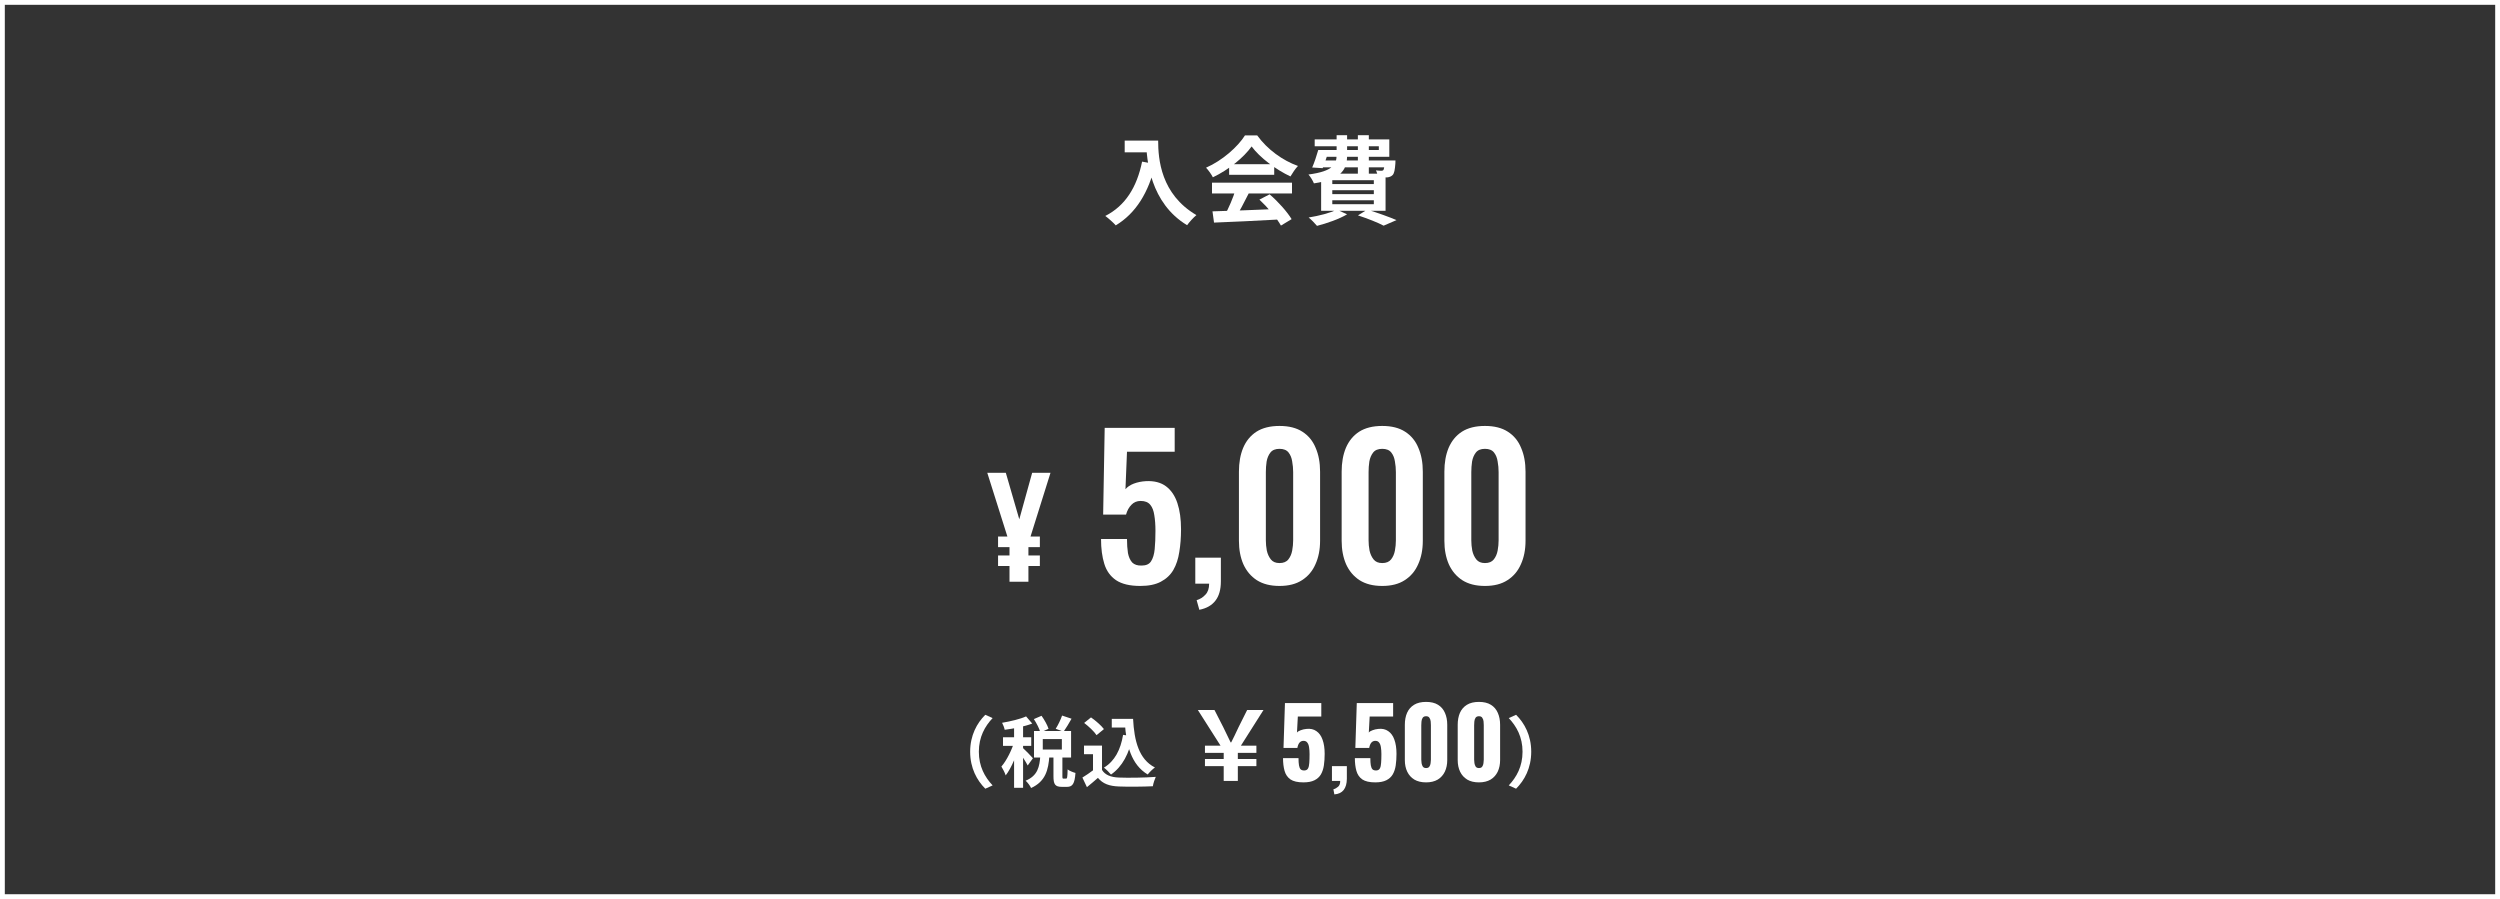
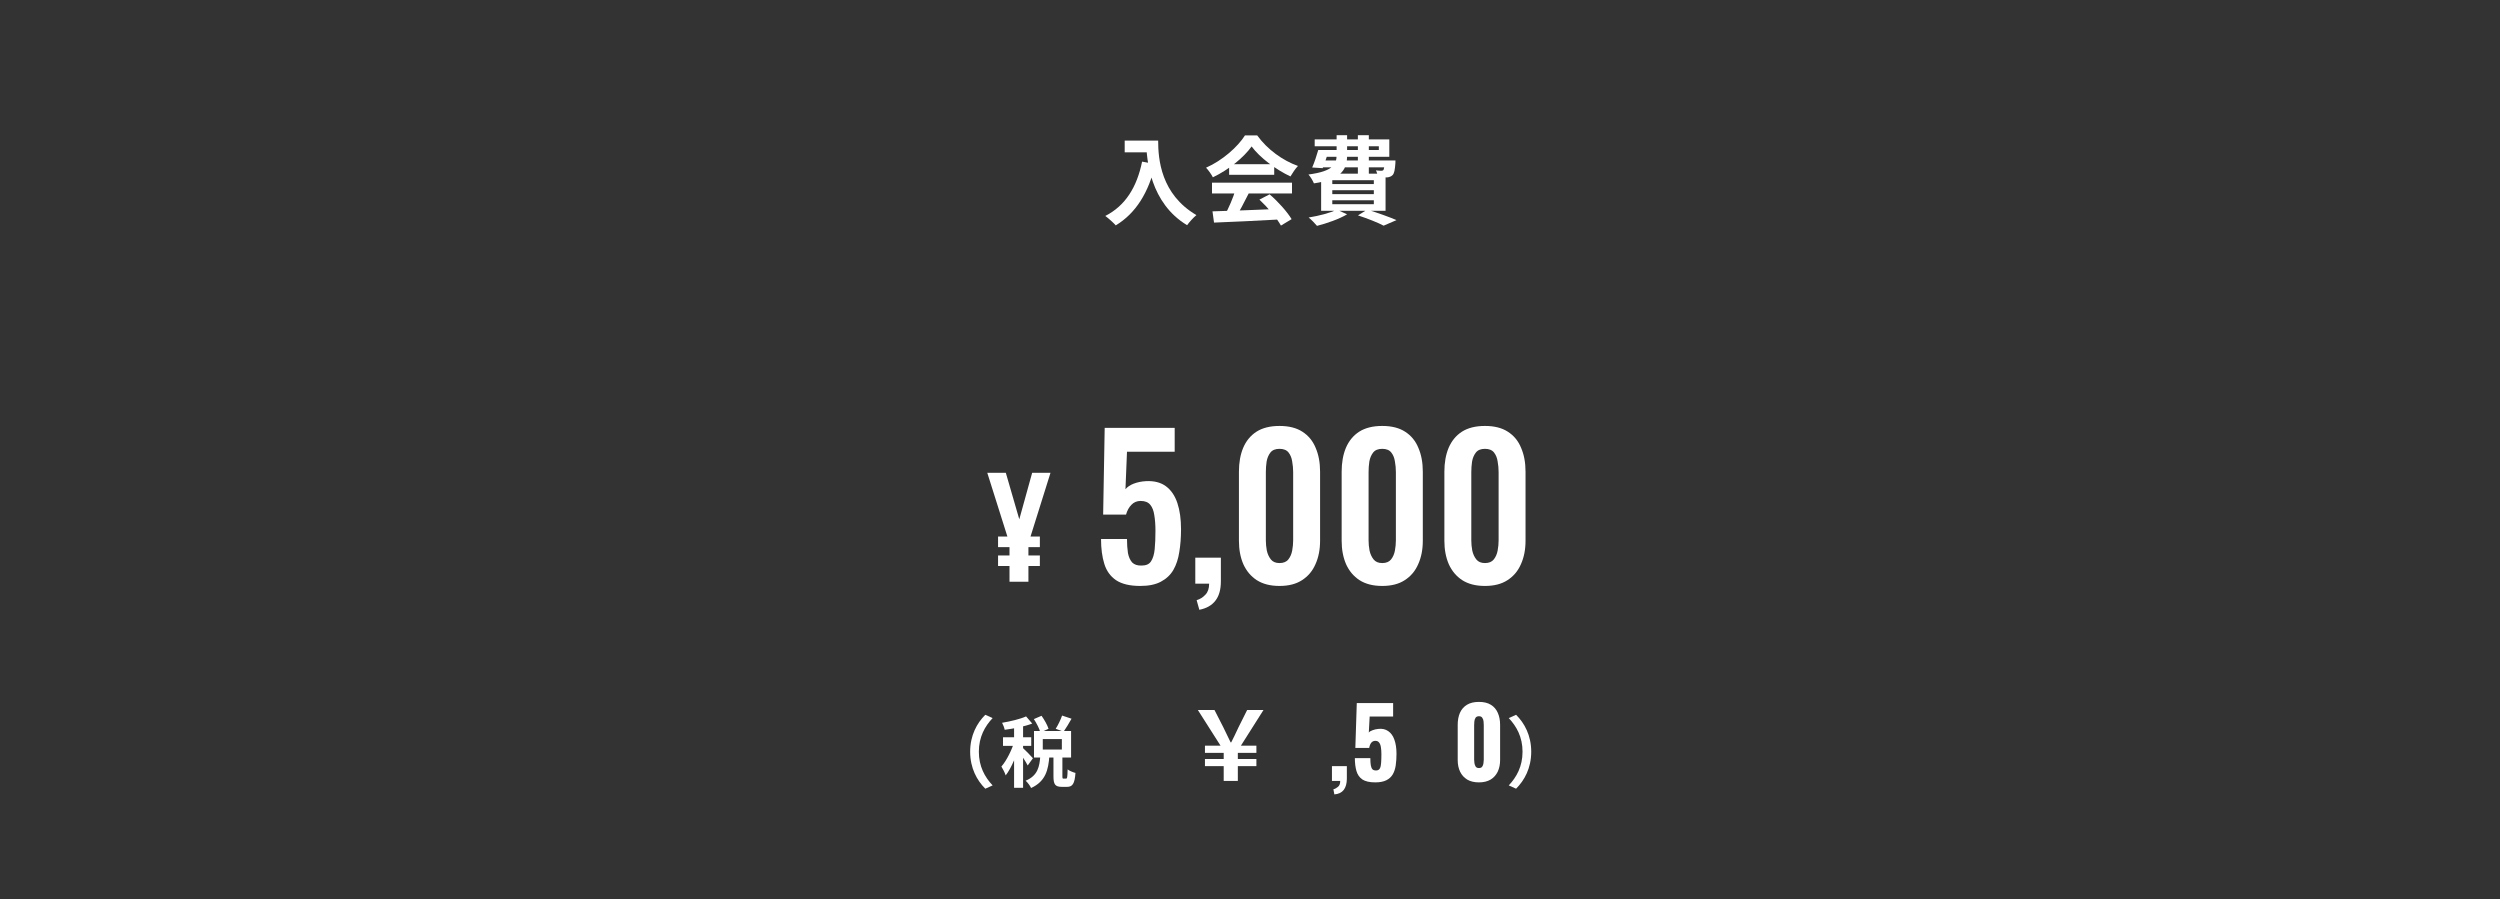
<svg xmlns="http://www.w3.org/2000/svg" width="520" height="187" viewBox="0 0 520 187" fill="none">
  <rect x="0" y="0" width="520" height="187" fill="#333333" stroke="none" />
-   <path fill-rule="evenodd" clip-rule="evenodd" d="M519 1H1V186H519V1ZM0 0V187H520V0H0Z" fill="white" />
  <path d="M274.896 31.2H286.796V30.42H273.456V29H288.976V32.62H274.896V31.2ZM274.196 31.2H276.436C276.016 32.5 275.516 33.98 275.116 34.98L272.936 34.84C273.376 33.84 273.856 32.4 274.196 31.2ZM274.416 33.38H288.796V34.8H273.976L274.416 33.38ZM288.016 33.38H290.256C290.256 33.38 290.236 33.78 290.236 34.02C290.136 35.32 290.016 36.02 289.676 36.4C289.376 36.72 288.936 36.86 288.516 36.9C288.116 36.92 287.396 36.92 286.616 36.88C286.596 36.48 286.396 35.84 286.196 35.44C286.696 35.5 287.096 35.52 287.316 35.52C287.496 35.52 287.616 35.5 287.736 35.38C287.876 35.2 287.936 34.74 288.016 33.64V33.38ZM278.016 28.12H280.196V32.26C280.196 35.1 279.236 37.26 273.296 38.14C273.096 37.62 272.556 36.72 272.156 36.3C277.296 35.62 278.016 34.18 278.016 32.2V28.12ZM282.436 28.12H284.716V36.18H282.436V28.12ZM277.116 39.56V40.38H285.756V39.56H277.116ZM277.116 41.66V42.48H285.756V41.66H277.116ZM277.116 37.48V38.28H285.756V37.48H277.116ZM274.796 36.12H288.196V43.84H274.796V36.12ZM282.456 44.8L284.396 43.6C286.536 44.26 289.036 45.16 290.476 45.78L287.796 46.94C286.636 46.32 284.536 45.48 282.456 44.8ZM278.056 43.6L280.196 44.58C278.556 45.56 275.976 46.46 273.936 46.98C273.536 46.5 272.716 45.64 272.196 45.24C274.316 44.9 276.696 44.3 278.056 43.6Z" fill="white" />
  <path d="M252.196 43.96C255.776 43.86 261.336 43.66 266.376 43.44L266.296 45.64C261.396 45.92 256.116 46.16 252.516 46.3L252.196 43.96ZM252.096 38H268.736V40.24H252.096V38ZM255.656 34.16H265.036V36.36H255.656V34.16ZM256.996 39.46L259.736 40.22C258.796 42.1 257.716 44.18 256.816 45.52L254.716 44.82C255.536 43.36 256.496 41.14 256.996 39.46ZM261.956 41.52L264.076 40.42C265.876 41.96 267.736 44.06 268.656 45.58L266.436 46.92C265.596 45.4 263.676 43.12 261.956 41.52ZM260.336 30.46C258.716 32.74 255.596 35.3 252.276 36.88C251.996 36.3 251.356 35.4 250.856 34.88C254.276 33.38 257.476 30.52 258.956 28.16H261.496C263.616 31.1 266.796 33.38 269.976 34.52C269.396 35.12 268.856 35.98 268.416 36.7C265.416 35.3 262.036 32.78 260.336 30.46Z" fill="white" />
  <path d="M233.936 29.24H239.596V31.68H233.936V29.24ZM238.416 29.24H240.896C240.896 33.04 241.436 40.4 248.856 44.74C248.296 45.18 247.336 46.24 246.916 46.84C239.296 42.26 238.416 33.32 238.416 29.24ZM237.556 33.62L240.316 34.12C238.916 40.06 236.256 44.36 232.076 46.88C231.636 46.36 230.516 45.36 229.896 44.92C234.076 42.8 236.476 38.92 237.556 33.62Z" fill="white" />
  <path d="M209.975 121.005V117.724H207.596V115.536H209.975V113.8H207.596V111.599H209.537L205.353 98.337H209.209L212.012 108.017L214.691 98.337H218.506L214.35 111.599H216.291V113.8H213.912V115.536H216.291V117.724H213.912V121.005H209.975Z" fill="white" />
  <path d="M308.871 121.877C306.978 121.877 305.405 121.477 304.151 120.677C302.925 119.877 301.991 118.771 301.351 117.357C300.738 115.944 300.431 114.317 300.431 112.477V98.117C300.431 96.224 300.725 94.571 301.311 93.157C301.925 91.717 302.845 90.597 304.071 89.797C305.325 88.997 306.925 88.597 308.871 88.597C310.818 88.597 312.405 88.997 313.631 89.797C314.885 90.597 315.805 91.717 316.391 93.157C317.005 94.571 317.311 96.224 317.311 98.117V112.477C317.311 114.317 316.991 115.944 316.351 117.357C315.738 118.771 314.805 119.877 313.551 120.677C312.325 121.477 310.765 121.877 308.871 121.877ZM308.871 117.117C309.698 117.117 310.311 116.864 310.711 116.357C311.111 115.851 311.378 115.237 311.511 114.517C311.645 113.797 311.711 113.091 311.711 112.397V98.197C311.711 97.451 311.645 96.717 311.511 95.997C311.405 95.251 311.151 94.624 310.751 94.117C310.351 93.611 309.725 93.357 308.871 93.357C308.018 93.357 307.391 93.611 306.991 94.117C306.591 94.624 306.325 95.251 306.191 95.997C306.085 96.717 306.031 97.451 306.031 98.197V112.397C306.031 113.091 306.098 113.797 306.231 114.517C306.391 115.237 306.671 115.851 307.071 116.357C307.471 116.864 308.071 117.117 308.871 117.117Z" fill="white" />
  <path d="M287.504 121.877C285.611 121.877 284.037 121.477 282.784 120.677C281.557 119.877 280.624 118.771 279.984 117.357C279.371 115.944 279.064 114.317 279.064 112.477V98.117C279.064 96.224 279.357 94.571 279.944 93.157C280.557 91.717 281.477 90.597 282.704 89.797C283.957 88.997 285.557 88.597 287.504 88.597C289.451 88.597 291.037 88.997 292.264 89.797C293.517 90.597 294.437 91.717 295.024 93.157C295.637 94.571 295.944 96.224 295.944 98.117V112.477C295.944 114.317 295.624 115.944 294.984 117.357C294.371 118.771 293.437 119.877 292.184 120.677C290.957 121.477 289.397 121.877 287.504 121.877ZM287.504 117.117C288.331 117.117 288.944 116.864 289.344 116.357C289.744 115.851 290.011 115.237 290.144 114.517C290.277 113.797 290.344 113.091 290.344 112.397V98.197C290.344 97.451 290.277 96.717 290.144 95.997C290.037 95.251 289.784 94.624 289.384 94.117C288.984 93.611 288.357 93.357 287.504 93.357C286.651 93.357 286.024 93.611 285.624 94.117C285.224 94.624 284.957 95.251 284.824 95.997C284.717 96.717 284.664 97.451 284.664 98.197V112.397C284.664 113.091 284.731 113.797 284.864 114.517C285.024 115.237 285.304 115.851 285.704 116.357C286.104 116.864 286.704 117.117 287.504 117.117Z" fill="white" />
  <path d="M266.137 121.877C264.244 121.877 262.67 121.477 261.417 120.677C260.19 119.877 259.257 118.771 258.617 117.357C258.004 115.944 257.697 114.317 257.697 112.477V98.117C257.697 96.224 257.99 94.571 258.577 93.157C259.19 91.717 260.11 90.597 261.337 89.797C262.59 88.997 264.19 88.597 266.137 88.597C268.084 88.597 269.67 88.997 270.897 89.797C272.15 90.597 273.07 91.717 273.657 93.157C274.27 94.571 274.577 96.224 274.577 98.117V112.477C274.577 114.317 274.257 115.944 273.617 117.357C273.004 118.771 272.07 119.877 270.817 120.677C269.59 121.477 268.03 121.877 266.137 121.877ZM266.137 117.117C266.964 117.117 267.577 116.864 267.977 116.357C268.377 115.851 268.644 115.237 268.777 114.517C268.91 113.797 268.977 113.091 268.977 112.397V98.197C268.977 97.451 268.91 96.717 268.777 95.997C268.67 95.251 268.417 94.624 268.017 94.117C267.617 93.611 266.99 93.357 266.137 93.357C265.284 93.357 264.657 93.611 264.257 94.117C263.857 94.624 263.59 95.251 263.457 95.997C263.35 96.717 263.297 97.451 263.297 98.197V112.397C263.297 113.091 263.364 113.797 263.497 114.517C263.657 115.237 263.937 115.851 264.337 116.357C264.737 116.864 265.337 117.117 266.137 117.117Z" fill="white" />
  <path d="M249.461 126.837L248.901 124.837C249.621 124.624 250.235 124.237 250.741 123.677C251.248 123.144 251.501 122.384 251.501 121.397H248.621V115.997H253.941V120.917C253.941 122.624 253.568 123.957 252.821 124.917C252.075 125.904 250.955 126.544 249.461 126.837Z" fill="white" />
  <path d="M237.175 121.877C235.015 121.877 233.335 121.477 232.135 120.677C230.961 119.877 230.148 118.744 229.695 117.277C229.241 115.811 229.015 114.091 229.015 112.117H234.415C234.415 113.211 234.481 114.184 234.615 115.037C234.775 115.864 235.068 116.517 235.495 116.997C235.948 117.451 236.601 117.664 237.455 117.637C238.388 117.637 239.041 117.344 239.415 116.757C239.815 116.144 240.068 115.304 240.175 114.237C240.281 113.144 240.335 111.877 240.335 110.437C240.335 109.184 240.255 108.091 240.095 107.157C239.961 106.224 239.681 105.504 239.255 104.997C238.828 104.464 238.161 104.197 237.255 104.197C236.481 104.197 235.841 104.464 235.335 104.997C234.828 105.504 234.455 106.184 234.215 107.037H229.455L229.775 88.997H244.335V93.957H234.415L234.095 101.757C234.495 101.277 235.068 100.891 235.815 100.597C236.588 100.304 237.441 100.131 238.375 100.077C240.081 99.997 241.468 100.357 242.535 101.157C243.601 101.957 244.388 103.117 244.895 104.637C245.401 106.157 245.655 107.971 245.655 110.077C245.655 111.784 245.535 113.357 245.295 114.797C245.081 116.237 244.668 117.491 244.055 118.557C243.441 119.597 242.575 120.411 241.455 120.997C240.361 121.584 238.935 121.877 237.175 121.877Z" fill="white" />
  <path d="M318.495 156.355C318.495 159.779 317.071 162.339 315.343 164.051L313.823 163.363C315.439 161.651 316.687 159.427 316.687 156.355C316.687 153.299 315.439 151.075 313.823 149.363L315.343 148.675C317.071 150.387 318.495 152.947 318.495 156.355Z" fill="white" />
  <path d="M307.623 162.735C306.65 162.735 305.836 162.541 305.183 162.155C304.53 161.755 304.036 161.208 303.703 160.515C303.37 159.821 303.203 159.015 303.203 158.095V150.755C303.203 149.808 303.356 148.981 303.663 148.275C303.983 147.555 304.47 146.995 305.123 146.595C305.776 146.195 306.61 145.995 307.623 145.995C308.636 145.995 309.463 146.195 310.103 146.595C310.756 146.995 311.236 147.555 311.543 148.275C311.863 148.981 312.023 149.808 312.023 150.755V158.095C312.023 159.001 311.856 159.808 311.523 160.515C311.19 161.208 310.696 161.755 310.043 162.155C309.39 162.541 308.583 162.735 307.623 162.735ZM307.623 159.755C307.943 159.755 308.17 159.655 308.303 159.455C308.45 159.241 308.536 159.001 308.563 158.735C308.603 158.455 308.623 158.215 308.623 158.015V150.835C308.623 150.608 308.61 150.355 308.583 150.075C308.556 149.781 308.47 149.528 308.323 149.315C308.19 149.088 307.956 148.975 307.623 148.975C307.29 148.975 307.05 149.088 306.903 149.315C306.77 149.528 306.69 149.781 306.663 150.075C306.636 150.355 306.623 150.608 306.623 150.835V158.015C306.623 158.215 306.643 158.455 306.683 158.735C306.723 159.001 306.81 159.241 306.943 159.455C307.09 159.655 307.316 159.755 307.623 159.755Z" fill="white" />
-   <path d="M296.627 162.735C295.653 162.735 294.84 162.541 294.187 162.155C293.533 161.755 293.04 161.208 292.707 160.515C292.373 159.821 292.207 159.015 292.207 158.095V150.755C292.207 149.808 292.36 148.981 292.667 148.275C292.987 147.555 293.473 146.995 294.127 146.595C294.78 146.195 295.613 145.995 296.627 145.995C297.64 145.995 298.467 146.195 299.107 146.595C299.76 146.995 300.24 147.555 300.547 148.275C300.867 148.981 301.027 149.808 301.027 150.755V158.095C301.027 159.001 300.86 159.808 300.527 160.515C300.193 161.208 299.7 161.755 299.047 162.155C298.393 162.541 297.587 162.735 296.627 162.735ZM296.627 159.755C296.947 159.755 297.173 159.655 297.307 159.455C297.453 159.241 297.54 159.001 297.567 158.735C297.607 158.455 297.627 158.215 297.627 158.015V150.835C297.627 150.608 297.613 150.355 297.587 150.075C297.56 149.781 297.473 149.528 297.327 149.315C297.193 149.088 296.96 148.975 296.627 148.975C296.293 148.975 296.053 149.088 295.907 149.315C295.773 149.528 295.693 149.781 295.667 150.075C295.64 150.355 295.627 150.608 295.627 150.835V158.015C295.627 158.215 295.647 158.455 295.687 158.735C295.727 159.001 295.813 159.241 295.947 159.455C296.093 159.655 296.32 159.755 296.627 159.755Z" fill="white" />
  <path d="M286.051 162.735C284.864 162.735 283.964 162.528 283.351 162.115C282.751 161.688 282.344 161.095 282.131 160.335C281.918 159.575 281.811 158.695 281.811 157.695H285.031C285.031 158.308 285.064 158.808 285.131 159.195C285.198 159.581 285.318 159.861 285.491 160.035C285.678 160.195 285.938 160.268 286.271 160.255C286.618 160.241 286.864 160.101 287.011 159.835C287.158 159.568 287.244 159.188 287.271 158.695C287.311 158.188 287.331 157.581 287.331 156.875C287.331 156.341 287.298 155.868 287.231 155.455C287.178 155.041 287.058 154.715 286.871 154.475C286.698 154.221 286.431 154.095 286.071 154.095C285.738 154.095 285.464 154.215 285.251 154.455C285.038 154.695 284.884 155.068 284.791 155.575H281.911L282.211 146.235H289.771V149.035H284.891L284.711 152.375C284.844 152.188 285.098 152.028 285.471 151.895C285.844 151.748 286.244 151.655 286.671 151.615C287.498 151.521 288.191 151.675 288.751 152.075C289.324 152.461 289.751 153.055 290.031 153.855C290.324 154.655 290.471 155.635 290.471 156.795C290.471 157.661 290.418 158.461 290.311 159.195C290.204 159.915 289.998 160.541 289.691 161.075C289.384 161.595 288.938 162.001 288.351 162.295C287.764 162.588 286.998 162.735 286.051 162.735Z" fill="white" />
  <path d="M277.545 165.235L277.345 164.175C277.692 164.081 278.012 163.908 278.305 163.655C278.612 163.415 278.765 163.008 278.765 162.435H277.045V159.355H280.145V162.015C280.132 163.001 279.912 163.768 279.485 164.315C279.059 164.861 278.412 165.168 277.545 165.235Z" fill="white" />
-   <path d="M271.11 162.735C269.923 162.735 269.023 162.528 268.41 162.115C267.81 161.688 267.403 161.095 267.19 160.335C266.976 159.575 266.87 158.695 266.87 157.695H270.09C270.09 158.308 270.123 158.808 270.19 159.195C270.256 159.581 270.376 159.861 270.55 160.035C270.736 160.195 270.996 160.268 271.33 160.255C271.676 160.241 271.923 160.101 272.07 159.835C272.216 159.568 272.303 159.188 272.33 158.695C272.37 158.188 272.39 157.581 272.39 156.875C272.39 156.341 272.356 155.868 272.29 155.455C272.236 155.041 272.116 154.715 271.93 154.475C271.756 154.221 271.49 154.095 271.13 154.095C270.796 154.095 270.523 154.215 270.31 154.455C270.096 154.695 269.943 155.068 269.85 155.575H266.97L267.27 146.235H274.83V149.035H269.95L269.77 152.375C269.903 152.188 270.156 152.028 270.53 151.895C270.903 151.748 271.303 151.655 271.73 151.615C272.556 151.521 273.25 151.675 273.81 152.075C274.383 152.461 274.81 153.055 275.09 153.855C275.383 154.655 275.53 155.635 275.53 156.795C275.53 157.661 275.476 158.461 275.37 159.195C275.263 159.915 275.056 160.541 274.75 161.075C274.443 161.595 273.996 162.001 273.41 162.295C272.823 162.588 272.056 162.735 271.11 162.735Z" fill="white" />
  <path d="M254.53 162.435V159.355H250.63V157.875H254.53V156.595H250.63V155.095H253.87L249.15 147.675H252.61L254.45 151.275C255.19 152.795 255.43 153.315 255.97 154.415H256.09C256.65 153.315 256.93 152.735 257.61 151.275L259.41 147.675H262.81L258.11 155.095H261.33V156.595H257.47V157.875H261.33V159.355H257.47V162.435H254.53Z" fill="white" />
-   <path d="M231.249 149.523H234.625V151.331H231.249V149.523ZM233.665 149.523H235.681C235.921 154.083 236.881 157.939 240.225 159.635C239.777 159.939 239.073 160.643 238.721 161.091C235.313 159.059 234.257 155.027 233.969 150.371H233.665V149.523ZM233.601 152.851L235.585 153.139C234.881 156.739 233.457 159.459 231.089 161.107C230.801 160.739 230.049 159.987 229.617 159.667C231.857 158.323 233.089 155.939 233.601 152.851ZM229.217 155.091V160.979H227.345V156.867H225.473V155.091H229.217ZM229.217 160.147C229.857 161.203 231.073 161.667 232.737 161.731C234.609 161.811 238.241 161.763 240.401 161.587C240.193 162.035 239.873 162.963 239.793 163.539C237.857 163.635 234.625 163.667 232.705 163.587C230.737 163.507 229.409 163.043 228.369 161.795C227.665 162.419 226.945 163.027 226.081 163.731L225.137 161.731C225.857 161.283 226.721 160.723 227.457 160.147H229.217ZM225.505 150.371L226.929 149.219C227.889 149.891 229.057 150.899 229.617 151.651L228.081 152.915C227.601 152.163 226.449 151.091 225.505 150.371Z" fill="white" />
  <path d="M215.041 149.571L216.641 148.883C217.233 149.715 217.857 150.819 218.097 151.587L216.401 152.355C216.209 151.603 215.617 150.435 215.041 149.571ZM220.913 148.835L222.881 149.491C222.321 150.483 221.713 151.507 221.217 152.195L219.585 151.587C220.065 150.835 220.625 149.699 220.913 148.835ZM216.385 157.203H218.273C218.065 160.131 217.489 162.531 214.465 163.907C214.257 163.427 213.729 162.739 213.329 162.387C215.873 161.331 216.225 159.459 216.385 157.203ZM219.121 156.979H220.977V161.411C220.977 161.891 221.009 161.955 221.201 161.955C221.297 161.955 221.633 161.955 221.729 161.955C221.969 161.955 222.033 161.699 222.065 160.035C222.417 160.323 223.201 160.643 223.697 160.771C223.537 163.043 223.073 163.667 221.937 163.667C221.665 163.667 221.137 163.667 220.865 163.667C219.425 163.667 219.121 163.107 219.121 161.427V156.979ZM216.897 153.731V155.907H220.865V153.731H216.897ZM215.073 152.051H222.785V157.571H215.073V152.051ZM210.929 150.339H212.801V163.859H210.929V150.339ZM208.625 153.347H214.497V155.139H208.625V153.347ZM211.041 154.067L212.161 154.563C211.553 156.851 210.417 159.699 209.185 161.283C209.009 160.723 208.593 159.923 208.289 159.443C209.409 158.163 210.529 155.843 211.041 154.067ZM213.425 149.011L214.705 150.499C213.073 151.123 210.849 151.555 208.977 151.795C208.897 151.379 208.657 150.739 208.433 150.339C210.209 150.035 212.193 149.571 213.425 149.011ZM212.753 155.571C213.153 155.907 214.545 157.347 214.849 157.715L213.761 159.219C213.377 158.451 212.417 156.995 211.921 156.323L212.753 155.571Z" fill="white" />
  <path d="M201.793 156.355C201.793 152.947 203.217 150.387 204.945 148.675L206.465 149.363C204.849 151.075 203.601 153.299 203.601 156.355C203.601 159.427 204.849 161.651 206.465 163.363L204.945 164.051C203.217 162.339 201.793 159.779 201.793 156.355Z" fill="white" />
</svg>